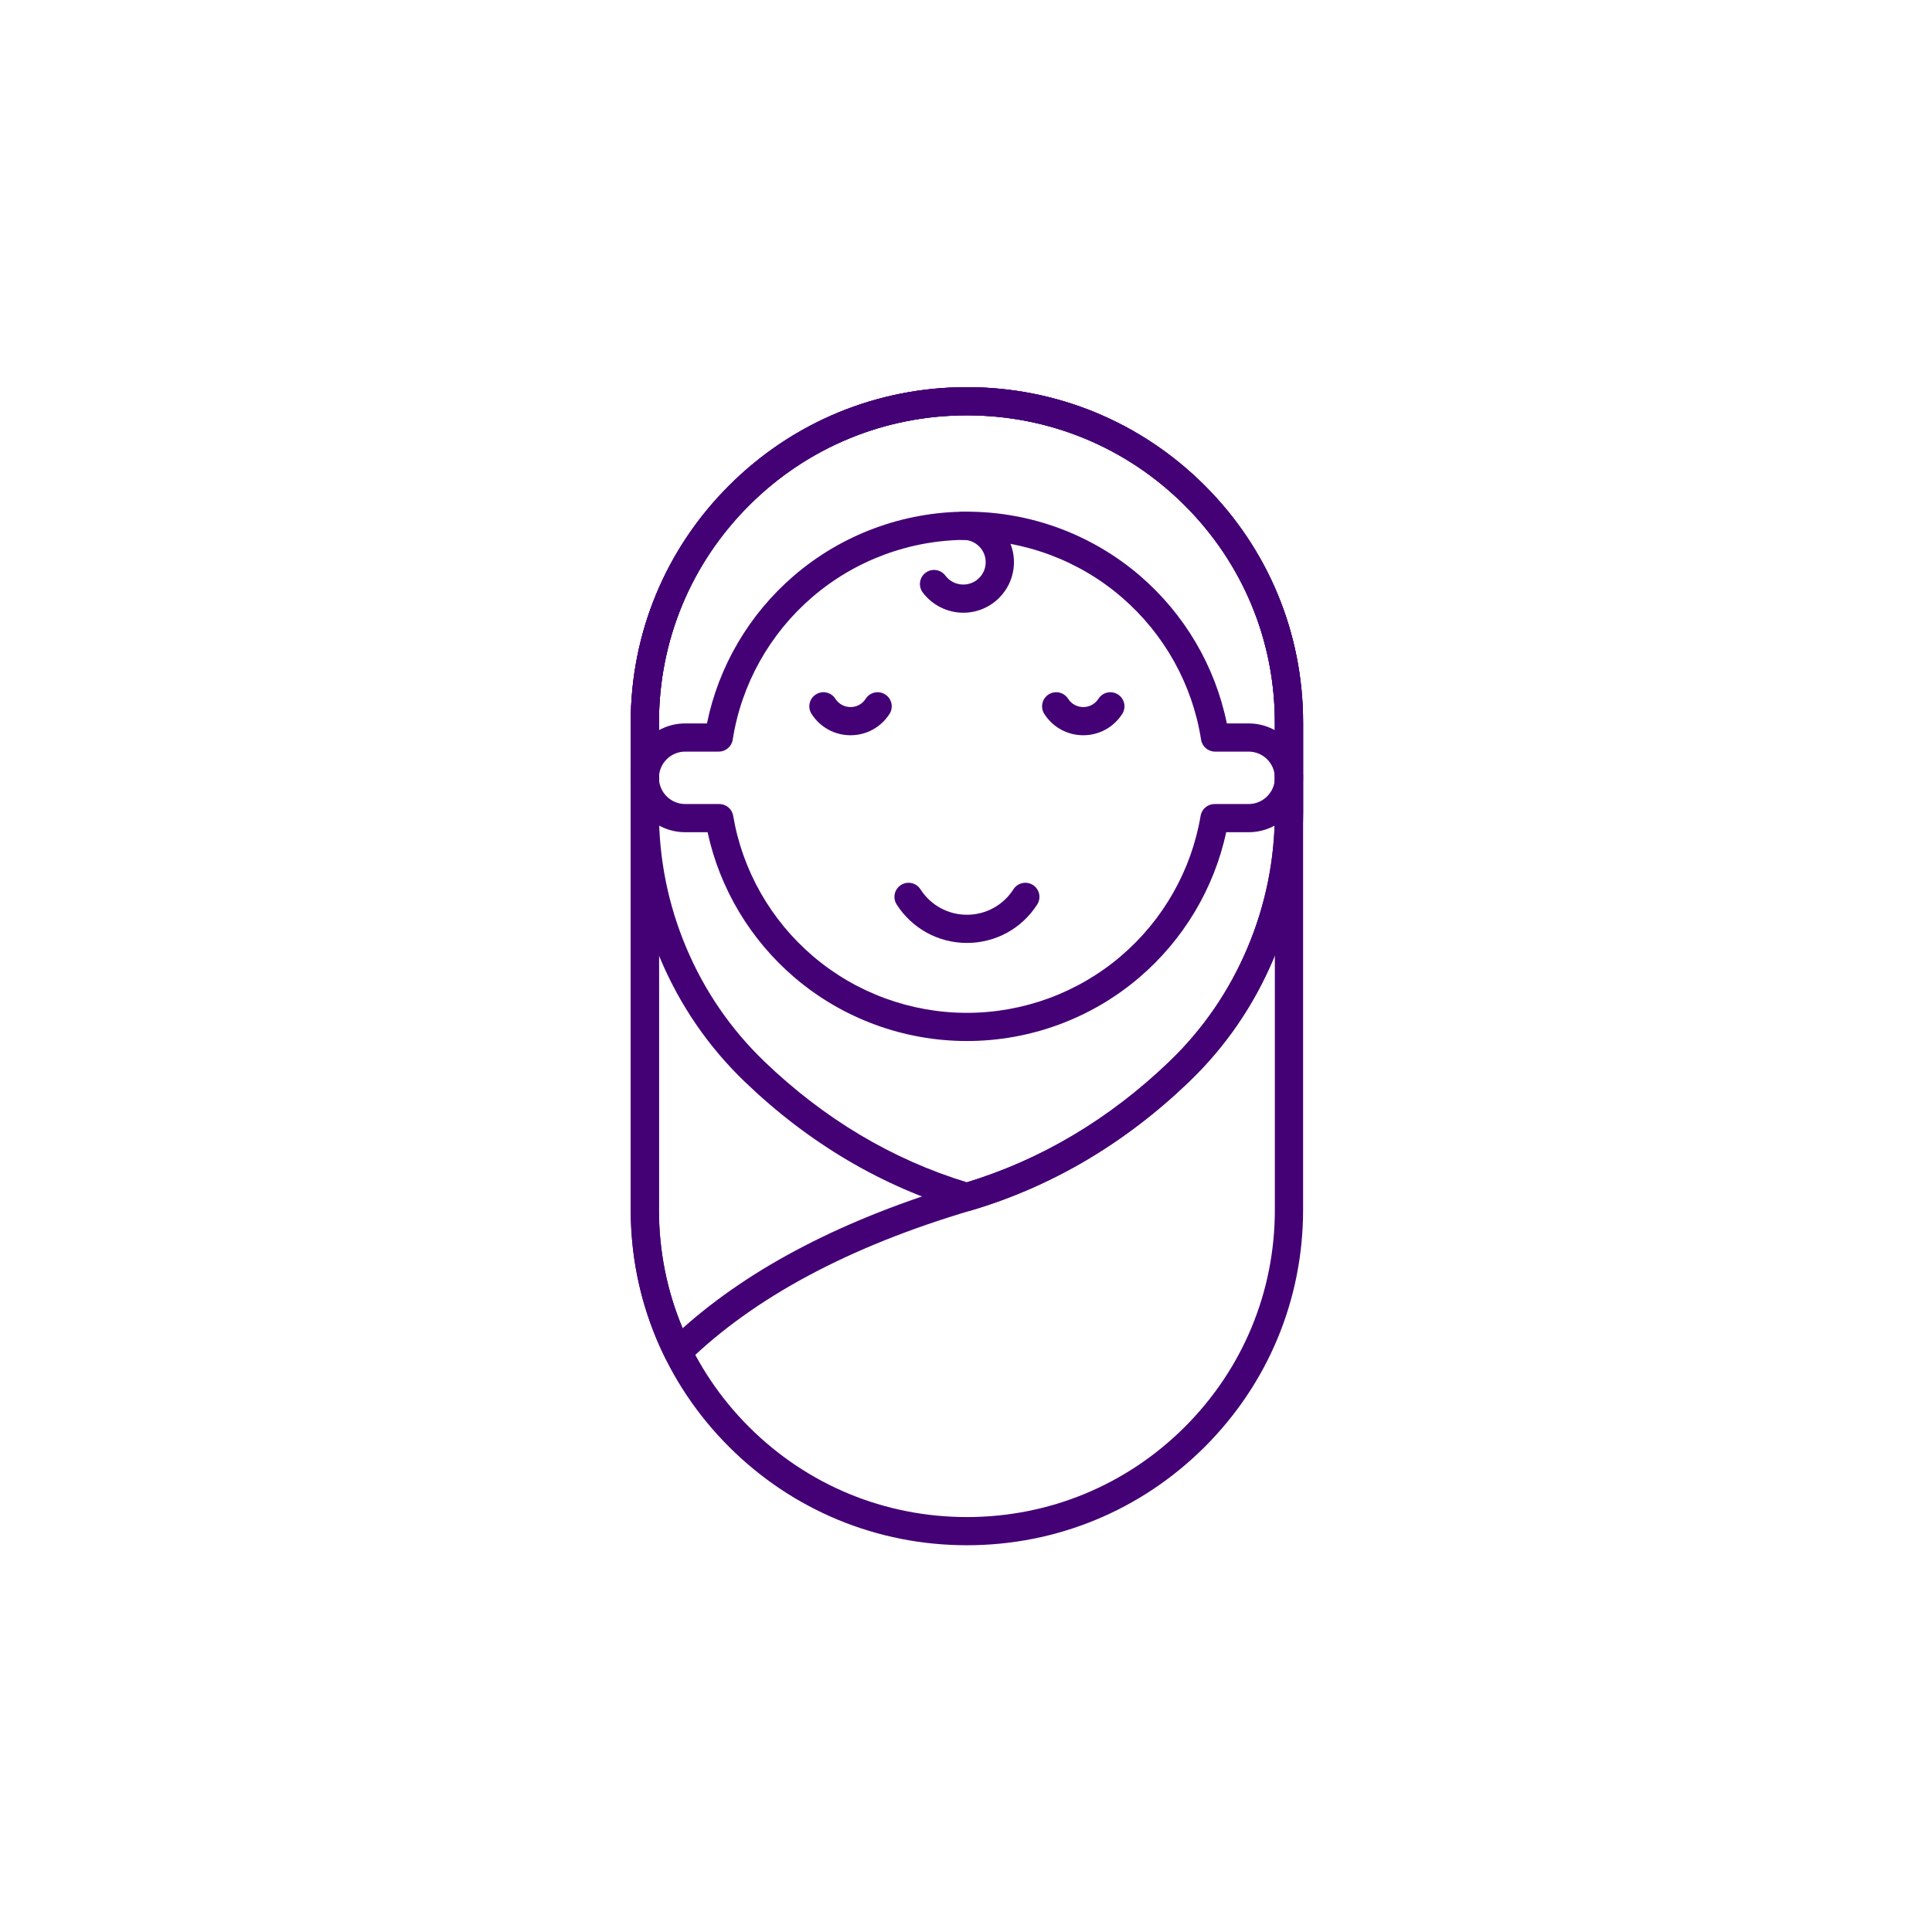
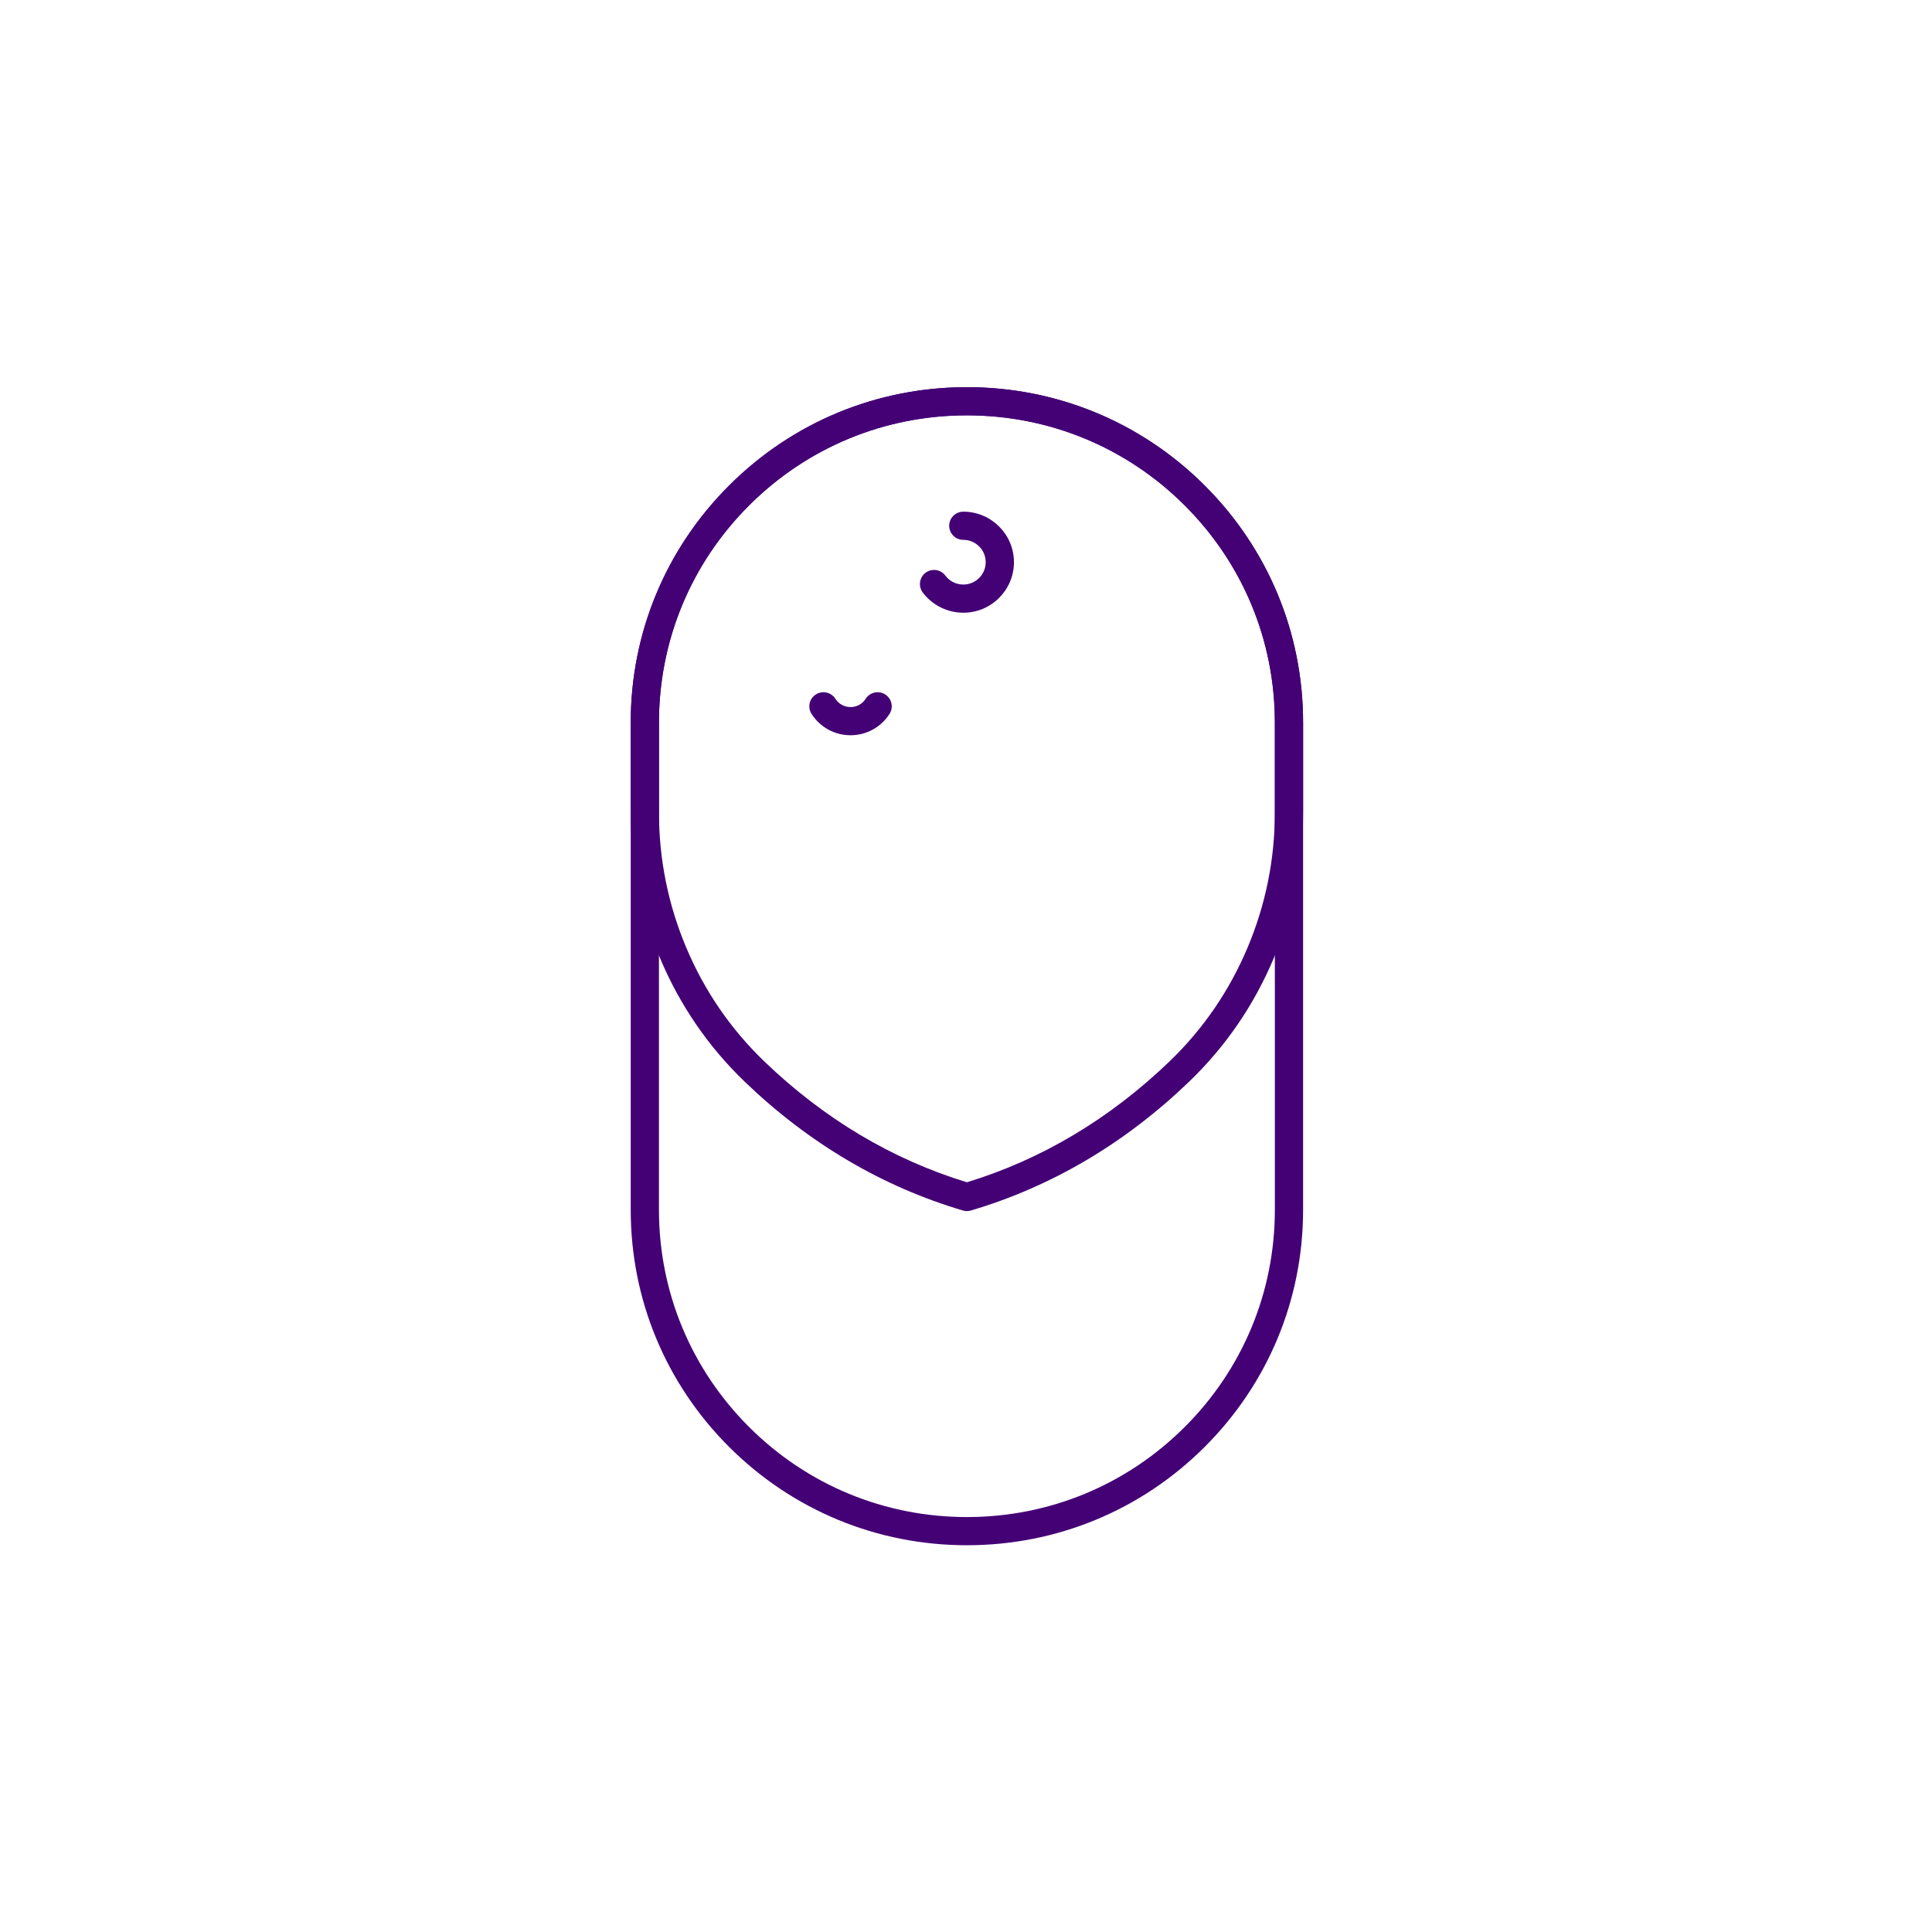
<svg xmlns="http://www.w3.org/2000/svg" width="375pt" height="375pt" viewBox="0 0 375 375" version="1.2">
  <defs>
    <clipPath id="clip1">
      <path d="M 122.414 75.043 L 252.914 75.043 L 252.914 300 L 122.414 300 Z M 122.414 75.043 " />
    </clipPath>
    <clipPath id="clip2">
-       <path d="M 122.414 99 L 252.914 99 L 252.914 203 L 122.414 203 Z M 122.414 99 " />
-     </clipPath>
+       </clipPath>
    <clipPath id="clip3">
      <path d="M 122.414 75.043 L 252.914 75.043 L 252.914 266 L 122.414 266 Z M 122.414 75.043 " />
    </clipPath>
    <clipPath id="clip4">
      <path d="M 122.414 75.043 L 252.914 75.043 L 252.914 236 L 122.414 236 Z M 122.414 75.043 " />
    </clipPath>
  </defs>
  <g id="surface1">
    <g clip-path="url(#clip1)" clip-rule="nonzero">
      <path style=" stroke:none;fill-rule:nonzero;fill:rgb(26.669%,0%,45.879%);fill-opacity:1;" d="M 187.676 80.617 C 171.711 80.617 156.699 86.82 145.41 98.086 C 134.121 109.352 127.902 124.332 127.902 140.262 L 127.902 234.82 C 127.902 250.75 134.121 265.727 145.41 276.992 C 156.699 288.258 171.711 294.461 187.676 294.461 C 203.641 294.461 218.652 288.258 229.941 276.992 C 241.23 265.727 247.449 250.75 247.449 234.82 L 247.449 140.262 C 247.449 124.332 241.23 109.352 229.941 98.086 C 218.652 86.82 203.641 80.617 187.676 80.617 Z M 187.676 299.93 C 170.246 299.93 153.859 293.156 141.535 280.859 C 129.211 268.559 122.422 252.207 122.422 234.82 L 122.422 140.262 C 122.422 122.871 129.211 106.52 141.535 94.223 C 153.859 81.922 170.246 75.148 187.676 75.148 C 205.105 75.148 221.492 81.922 233.816 94.223 C 246.141 106.52 252.93 122.871 252.93 140.262 L 252.93 234.82 C 252.93 252.207 246.141 268.559 233.816 280.859 C 221.492 293.156 205.105 299.93 187.676 299.93 " />
    </g>
    <g clip-path="url(#clip2)" clip-rule="nonzero">
      <path style=" stroke:none;fill-rule:nonzero;fill:rgb(26.669%,0%,45.879%);fill-opacity:1;" d="M 133 145.887 C 130.191 145.887 127.902 148.168 127.902 150.977 C 127.902 153.781 130.191 156.062 133 156.062 L 139.609 156.062 C 140.945 156.062 142.09 157.027 142.309 158.344 C 144.09 168.922 149.594 178.605 157.816 185.609 C 166.125 192.691 176.73 196.594 187.676 196.594 C 198.621 196.594 209.227 192.691 217.535 185.609 C 225.758 178.605 231.262 168.922 233.039 158.344 C 233.262 157.027 234.406 156.062 235.742 156.062 L 242.352 156.062 C 245.16 156.062 247.449 153.781 247.449 150.977 C 247.449 148.168 245.16 145.887 242.352 145.887 L 235.836 145.887 C 234.488 145.887 233.34 144.906 233.129 143.574 C 231.461 132.871 225.996 123.059 217.738 115.938 C 209.395 108.746 198.719 104.785 187.676 104.785 C 176.633 104.785 165.957 108.746 157.613 115.938 C 149.355 123.059 143.887 132.871 142.219 143.574 C 142.012 144.906 140.863 145.887 139.512 145.887 Z M 187.676 202.062 C 175.426 202.062 163.555 197.695 154.254 189.766 C 145.652 182.434 139.707 172.477 137.344 161.531 L 133 161.531 C 127.168 161.531 122.422 156.797 122.422 150.977 C 122.422 145.156 127.168 140.418 133 140.418 L 137.223 140.418 C 139.477 129.344 145.391 119.25 154.031 111.801 C 163.371 103.75 175.32 99.316 187.676 99.316 C 200.031 99.316 211.98 103.75 221.32 111.801 C 229.961 119.25 235.871 129.344 238.129 140.418 L 242.352 140.418 C 248.184 140.418 252.93 145.156 252.93 150.977 C 252.93 156.797 248.184 161.531 242.352 161.531 L 238.008 161.531 C 235.645 172.477 229.699 182.434 221.094 189.766 C 211.793 197.695 199.926 202.062 187.676 202.062 " />
    </g>
    <g clip-path="url(#clip3)" clip-rule="nonzero">
-       <path style=" stroke:none;fill-rule:nonzero;fill:rgb(26.669%,0%,45.879%);fill-opacity:1;" d="M 187.676 80.617 C 171.711 80.617 156.699 86.82 145.41 98.086 C 134.121 109.352 127.902 124.332 127.902 140.262 L 127.902 234.82 C 127.902 242.82 129.449 250.535 132.508 257.809 C 145.82 245.906 164.094 236.461 186.895 229.715 L 187.676 232.336 L 186.895 229.715 C 201.723 225.328 215.219 217.352 227.016 206.008 C 233.531 199.742 238.621 192.312 242.152 183.93 C 245.668 175.586 247.449 166.746 247.449 157.652 L 247.449 140.262 C 247.449 124.332 241.23 109.352 229.941 98.086 C 218.652 86.82 203.641 80.617 187.676 80.617 Z M 131.598 265.137 C 131.441 265.137 131.289 265.121 131.133 265.098 C 130.27 264.949 129.527 264.398 129.141 263.613 C 124.684 254.609 122.422 244.922 122.422 234.82 L 122.422 140.262 C 122.422 122.871 129.211 106.52 141.535 94.223 C 153.859 81.922 170.246 75.148 187.676 75.148 C 205.105 75.148 221.492 81.922 233.816 94.223 C 246.141 106.52 252.93 122.871 252.93 140.262 L 252.93 157.652 C 252.93 167.48 251.004 177.031 247.207 186.047 C 243.387 195.121 237.871 203.16 230.816 209.945 C 218.383 221.902 204.129 230.32 188.453 234.957 C 164.855 241.938 146.371 251.832 133.512 264.355 C 132.996 264.859 132.305 265.137 131.598 265.137 " />
-     </g>
+       </g>
    <g clip-path="url(#clip4)" clip-rule="nonzero">
      <path style=" stroke:none;fill-rule:nonzero;fill:rgb(26.669%,0%,45.879%);fill-opacity:1;" d="M 187.676 80.617 C 171.711 80.617 156.699 86.82 145.41 98.086 C 134.121 109.352 127.902 124.332 127.902 140.262 L 127.902 157.652 C 127.902 166.746 129.684 175.586 133.199 183.93 C 136.73 192.312 141.824 199.742 148.336 206.008 C 159.926 217.152 173.156 225.047 187.676 229.48 C 202.195 225.047 215.422 217.152 227.016 206.008 C 233.531 199.742 238.621 192.312 242.152 183.93 C 245.668 175.586 247.449 166.746 247.449 157.652 L 247.449 140.262 C 247.449 124.332 241.23 109.352 229.941 98.086 C 218.652 86.82 203.641 80.617 187.676 80.617 Z M 187.676 235.07 C 187.414 235.07 187.152 235.031 186.895 234.957 C 171.223 230.32 156.969 221.902 144.535 209.945 C 137.48 203.16 131.969 195.121 128.145 186.047 C 124.348 177.031 122.422 167.48 122.422 157.652 L 122.422 140.262 C 122.422 122.871 129.211 106.52 141.535 94.223 C 153.859 81.922 170.246 75.148 187.676 75.148 C 205.105 75.148 221.492 81.922 233.816 94.223 C 246.141 106.52 252.93 122.871 252.93 140.262 L 252.93 157.652 C 252.93 167.48 251.004 177.031 247.207 186.047 C 243.387 195.121 237.871 203.16 230.816 209.945 C 218.383 221.902 204.129 230.32 188.453 234.957 C 188.199 235.031 187.938 235.07 187.676 235.07 " />
    </g>
    <path style=" stroke:none;fill-rule:nonzero;fill:rgb(26.669%,0%,45.879%);fill-opacity:1;" d="M 186.977 118.93 C 183.898 118.93 180.953 117.461 179.105 115 C 178.199 113.789 178.445 112.078 179.656 111.172 C 180.867 110.266 182.586 110.512 183.492 111.719 C 184.324 112.828 185.594 113.461 186.977 113.461 C 189.375 113.461 191.324 111.516 191.324 109.121 C 191.324 106.73 189.375 104.785 186.977 104.785 C 185.465 104.785 184.238 103.559 184.238 102.051 C 184.238 100.539 185.465 99.316 186.977 99.316 C 192.398 99.316 196.805 103.715 196.805 109.121 C 196.805 114.531 192.398 118.93 186.977 118.93 " />
-     <path style=" stroke:none;fill-rule:nonzero;fill:rgb(26.669%,0%,45.879%);fill-opacity:1;" d="M 187.684 183.023 C 182.133 183.023 177.031 180.23 174.039 175.555 C 173.227 174.281 173.602 172.59 174.875 171.777 C 176.152 170.965 177.848 171.34 178.66 172.613 C 180.641 175.707 184.012 177.555 187.684 177.555 C 191.352 177.555 194.727 175.707 196.707 172.613 C 197.52 171.34 199.211 170.965 200.488 171.777 C 201.766 172.59 202.141 174.281 201.324 175.555 C 198.336 180.23 193.234 183.023 187.684 183.023 " />
    <path style=" stroke:none;fill-rule:nonzero;fill:rgb(26.669%,0%,45.879%);fill-opacity:1;" d="M 165.09 142.711 C 162.012 142.711 159.18 141.164 157.523 138.566 C 156.707 137.293 157.082 135.605 158.359 134.793 C 159.633 133.98 161.328 134.352 162.141 135.625 C 162.789 136.637 163.891 137.242 165.09 137.242 C 166.289 137.242 167.387 136.637 168.035 135.625 C 168.848 134.352 170.543 133.98 171.82 134.793 C 173.094 135.605 173.469 137.293 172.656 138.566 C 170.996 141.164 168.168 142.711 165.09 142.711 " />
-     <path style=" stroke:none;fill-rule:nonzero;fill:rgb(26.669%,0%,45.879%);fill-opacity:1;" d="M 210.262 142.711 C 207.184 142.711 204.352 141.164 202.695 138.566 C 201.883 137.293 202.258 135.605 203.531 134.793 C 204.809 133.98 206.5 134.352 207.316 135.625 C 207.961 136.637 209.066 137.242 210.262 137.242 C 211.461 137.242 212.562 136.637 213.211 135.625 C 214.023 134.352 215.719 133.98 216.992 134.793 C 218.27 135.605 218.641 137.293 217.828 138.566 C 216.168 141.164 213.34 142.711 210.262 142.711 " />
  </g>
</svg>